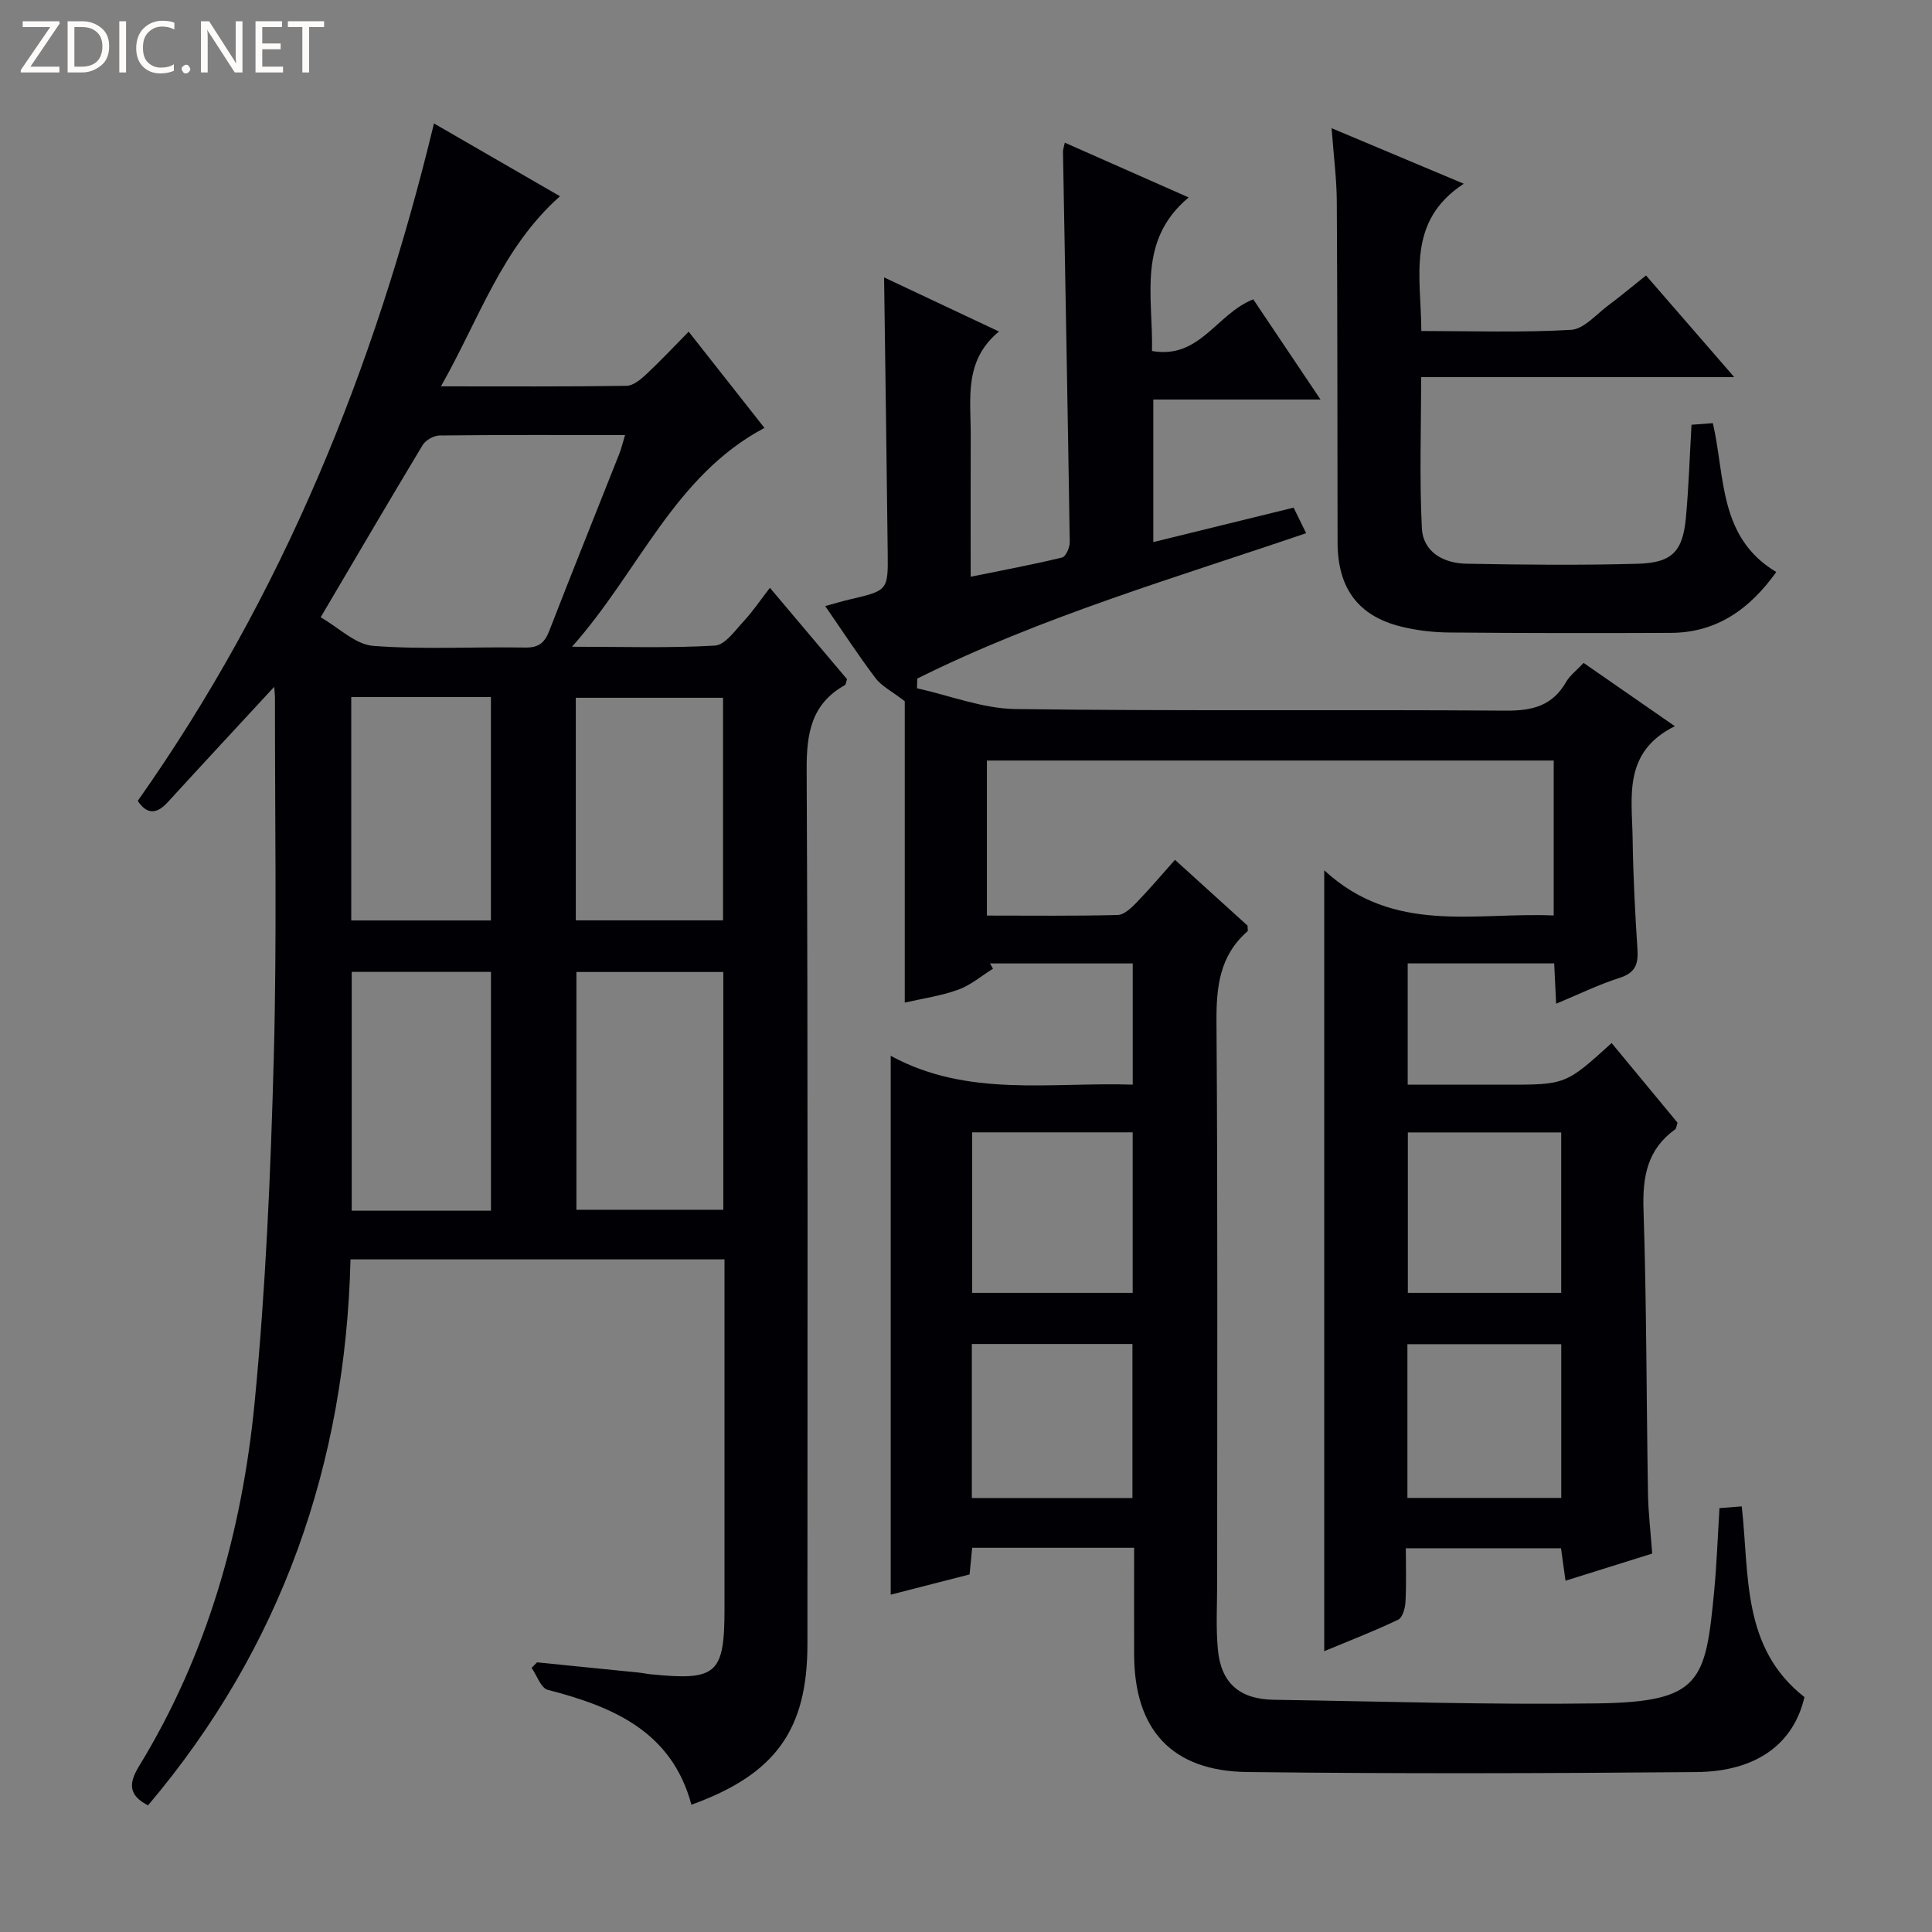
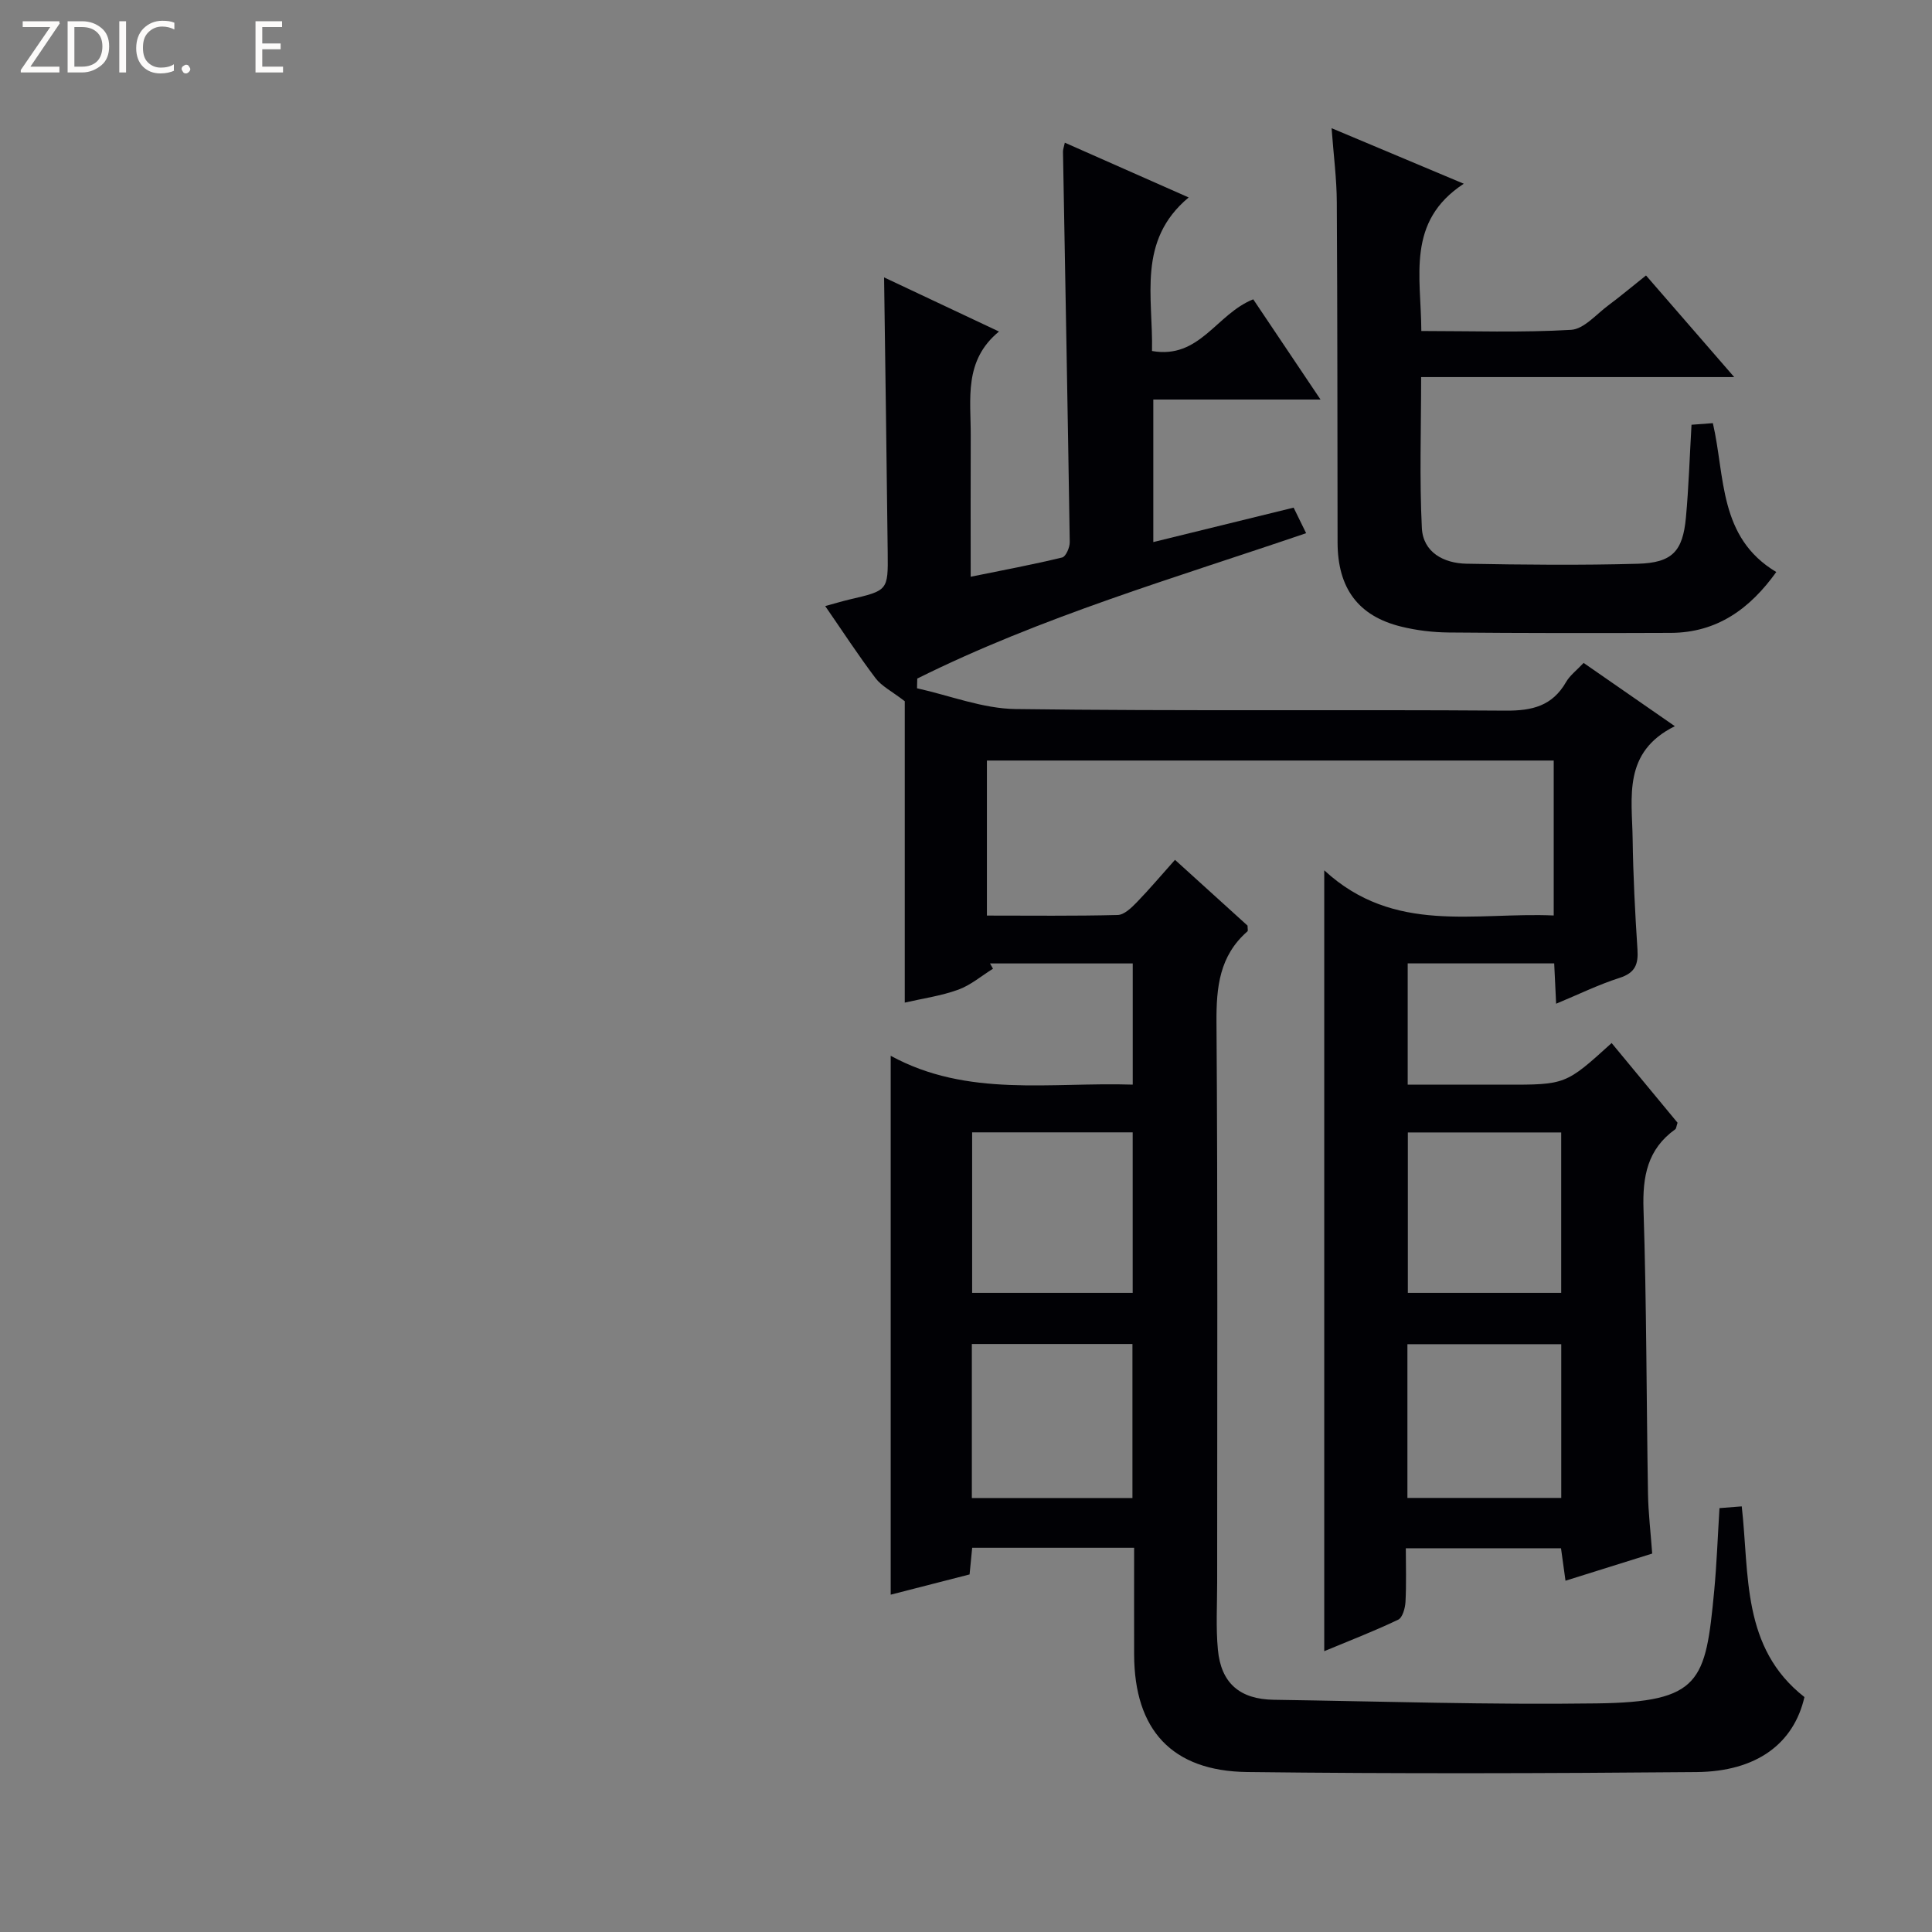
<svg xmlns="http://www.w3.org/2000/svg" enable-background="new 0 0 400 400" viewBox="0 0 400 400">
  <rect x="0" y="0" width="400" height="400" fill="#808080" stroke="none" />
  <g fill="#fcfbfa">
    <path d="m12.4 4.8-6.1 9h6v1.2h-8v-.5l6.1-8.9h-5.7v-1.2h7.6v.4z" />
    <path d="m14 15v-10.6h3c1.6 0 2.9.5 4 1.4s1.6 2.2 1.6 3.8-.5 3-1.6 3.9-2.4 1.5-4 1.5zm1.4-9.4v8.2h1.6c1.3 0 2.4-.4 3.1-1.1s1.1-1.8 1.1-3.1-.4-2.3-1.2-3-1.8-1-3.1-1z" />
    <path d="m26.1 4.4v10.6h-1.4v-10.6z" />
    <path d="m36.1 14.6c-.8.4-1.8.6-2.9.6-1.5 0-2.7-.5-3.6-1.4s-1.4-2.2-1.4-3.8c0-1.7.5-3.1 1.5-4.1s2.3-1.6 3.9-1.6c1 0 1.8.1 2.5.4v1.4c-.8-.4-1.6-.6-2.5-.6-1.2 0-2.1.4-2.9 1.2s-1.1 1.8-1.1 3.2c0 1.3.3 2.3 1 3s1.6 1.1 2.7 1.1c1 0 2-.2 2.7-.7v1.3z" />
    <path d="m37.6 14.3c0-.2.1-.5.3-.6s.4-.3.6-.3c.3 0 .5.1.6.3s.3.4.3.6-.1.4-.3.6-.4.3-.6.3c-.3 0-.5-.1-.6-.3s-.3-.4-.3-.6z" />
-     <path d="m50.2 15h-1.6l-5.3-8.2c-.2-.2-.3-.5-.4-.7 0 .2.1.7.1 1.5v7.4h-1.4v-10.6h1.7l5.2 8.1c.2.4.4.6.4.7 0-.3-.1-.8-.1-1.5v-7.3h1.4z" />
    <path d="m58.6 15h-5.7v-10.6h5.5v1.2h-4.1v3.4h3.8v1.2h-3.8v3.6h4.3z" />
-     <path d="m67.1 5.6h-3.1v9.4h-1.4v-9.4h-3v-1.2h7.5z" />
  </g>
  <path d="m333.67 215.95c4.74 5.73 9.27 11.21 13.65 16.5-.26.77-.27 1.21-.48 1.36-5.76 4.12-6.79 9.76-6.57 16.55.64 19.63.6 39.29.93 58.93.07 3.97.55 7.94.87 12.36-5.82 1.82-11.61 3.63-17.95 5.62-.32-2.32-.6-4.34-.93-6.72-10.47 0-20.87 0-32.13 0 0 3.64.13 7.39-.07 11.12-.07 1.28-.61 3.24-1.51 3.67-4.89 2.34-9.96 4.29-15.31 6.52 0-53.81 0-106.89 0-161.67 14.47 13.34 31.21 8.63 47.51 9.35 0-10.83 0-21.26 0-32.08-38.93 0-77.97 0-117.35 0v32.1c9.15 0 18.11.11 27.07-.12 1.34-.03 2.83-1.47 3.92-2.59 2.65-2.73 5.11-5.65 7.95-8.83 5.2 4.72 10.2 9.25 15.02 13.62 0 .63.13 1.07-.02 1.19-5.8 5.06-6.46 11.54-6.41 18.85.28 38.66.13 77.32.14 115.98 0 4.63-.28 9.28.15 13.87.64 6.94 4.53 10.29 11.57 10.39 22.3.33 44.62 1.06 66.91.75 21.52-.29 22.48-4.5 24.27-23.23.53-5.61.73-11.24 1.1-17.2 1.54-.12 2.95-.23 4.61-.36 1.6 14.18-.08 29.26 12.98 39.48-2.21 9.61-9.85 15.42-22.38 15.53-30.99.27-61.99.36-92.98-.01-15.64-.19-23.37-8.76-23.42-24.3-.02-7.28 0-14.57 0-22.13-11.5 0-22.41 0-33.53 0-.17 1.78-.33 3.39-.54 5.52-5.27 1.35-10.66 2.74-16.33 4.19 0-37.17 0-73.98 0-111.57 15.92 8.69 33.02 5.42 50.11 5.97 0-8.66 0-16.72 0-25.09-10.02 0-19.79 0-29.55 0 .21.36.42.73.62 1.09-2.39 1.49-4.62 3.41-7.21 4.35-3.53 1.28-7.34 1.81-11.06 2.67 0-21.46 0-42.54 0-62.4-2.71-2.09-4.79-3.11-6.04-4.76-3.59-4.75-6.85-9.76-10.43-14.94 1.98-.54 3.51-1 5.06-1.37 7.89-1.84 7.97-1.84 7.88-9.64-.21-18.96-.49-37.92-.75-57.04 7.33 3.45 15.16 7.14 23.79 11.21-7.34 6.02-5.82 13.95-5.85 21.52-.04 9.49-.01 18.98-.01 29.25 6.54-1.33 12.78-2.5 18.94-3.99.76-.18 1.58-2.07 1.57-3.16-.41-26.95-.92-53.9-1.4-80.84-.01-.47.18-.95.38-1.88 8.31 3.68 16.47 7.28 25.64 11.34-10.72 8.94-7.34 20.6-7.59 31.79 9.89 1.75 13.3-7.66 20.96-10.7 4.32 6.43 8.87 13.23 13.93 20.75-11.88 0-23.05 0-34.62 0v29.51c9.7-2.38 19.26-4.73 29.05-7.13.85 1.74 1.63 3.33 2.59 5.29-27.35 9.33-54.85 17.33-80.51 30.1-.02.67-.03 1.34-.05 2.01 6.8 1.5 13.59 4.21 20.4 4.3 33.82.45 67.65.08 101.48.33 5.49.04 9.65-.97 12.49-5.91.8-1.39 2.2-2.43 3.64-3.97 6.05 4.2 12 8.32 18.89 13.1-10.84 5.37-8.86 14.71-8.74 23.33.11 7.64.5 15.29 1 22.91.2 3.08-.49 4.84-3.71 5.87-4.38 1.4-8.54 3.45-13.13 5.35-.15-3.12-.27-5.59-.4-8.35-10.07 0-20 0-30.33 0v25.11h12.09 8c12.61.02 12.61.02 22.13-8.62zm-132.4 51.72h33.24c0-11.21 0-22.09 0-33.23-11.21 0-22.09 0-33.24 0zm90.21-33.21v33.21h31.75c0-11.24 0-22.15 0-33.21-10.78 0-21.2 0-31.75 0zm-90.27 43.8v31.89h33.25c0-10.86 0-21.28 0-31.89-11.13 0-21.92 0-33.25 0zm90.18.04v31.83h31.85c0-10.87 0-21.28 0-31.83-10.76 0-21.16 0-31.85 0z" fill="#010105" />
-   <path d="m30.65 373.78c-4.13-2.13-4.01-4.6-1.84-8.15 14.14-23.14 21.34-48.71 23.92-75.38 2.29-23.63 3.31-47.42 3.95-71.17.67-24.81.22-49.66.25-74.49 0-.77-.1-1.54-.16-2.39-7.49 8.11-14.8 15.96-22.04 23.89-2.41 2.63-4.4 2.45-6.21-.28 30.01-42.53 49.1-89.63 61.33-140.25 8.35 4.82 16.95 9.79 26.09 15.07-12.05 10.69-16.74 25.45-24.65 39.36 13.54 0 25.99.08 38.43-.11 1.38-.02 2.93-1.31 4.06-2.37 2.92-2.72 5.65-5.64 8.8-8.84 5.29 6.71 10.4 13.2 15.69 19.92-18.73 9.97-25.85 29.55-39.84 45.31 10.89 0 20.27.31 29.6-.24 2.08-.12 4.13-3.09 5.92-5.01 1.91-2.06 3.49-4.42 5.45-6.95 6.06 7.18 11.07 13.12 15.97 18.92-.22.65-.24 1.1-.44 1.22-6.99 3.92-7.96 10.03-7.92 17.58.29 60.32.16 120.65.16 180.98 0 17.71-6.58 26.95-24.02 33.25-4.07-15.16-16.18-20.29-29.75-23.79-1.41-.36-2.24-2.98-3.34-4.55.38-.38.75-.76 1.13-1.14 7.02.71 14.04 1.41 21.06 2.12.82.08 1.64.27 2.46.35 13.7 1.38 15.29-.03 15.29-13.61 0-22.16 0-44.33 0-66.49 0-1.82 0-3.64 0-5.8-25.74 0-51.18 0-77.43 0-1.04 42.26-14.2 80.27-41.92 113.04zm35.74-245.98c3.76 2.15 7.19 5.64 10.87 5.92 10.42.8 20.94.16 31.41.35 2.83.05 4.08-.94 5.06-3.48 4.73-12.22 9.64-24.37 14.46-36.56.46-1.15.74-2.38 1.22-3.96-13.14 0-25.77-.05-38.4.09-1.2.01-2.88.96-3.5 1.98-6.85 11.36-13.54 22.82-21.12 35.66zm52.95 73.44v49.23h30.41c0-16.57 0-32.78 0-49.23-10.14 0-20.05 0-30.41 0zm-17.69 49.42c0-16.74 0-32.97 0-49.44-9.72 0-19.16 0-28.83 0v49.44zm17.56-60.11h30.49c0-15.61 0-30.83 0-46.08-10.32 0-20.34 0-30.49 0zm-46.49-46.23v46.25h28.92c0-15.58 0-30.79 0-46.25-9.68 0-19.09 0-28.92 0z" fill="#010105" />
  <path d="m275.69 26.54c9.38 3.94 17.75 7.46 27.37 11.5-11.97 7.83-8.83 19.2-8.79 30.49 10.46 0 20.76.36 31-.24 2.67-.16 5.22-3.22 7.73-5.08 2.53-1.88 4.95-3.92 7.79-6.18 5.89 6.78 11.7 13.48 18.26 21.04-22.18 0-43.21 0-64.82 0 0 10.75-.36 21.02.15 31.24.25 5.05 4.53 7.31 9.23 7.4 11.82.22 23.65.34 35.46.01 7.15-.2 9.33-2.56 9.98-9.55.58-6.26.77-12.56 1.16-19.23 1.38-.1 2.78-.21 4.42-.33 2.57 11.09 1.15 23.66 13.13 30.82-5.45 7.6-12.24 12.56-21.85 12.6-15.32.06-30.64.06-45.96-.08-3.29-.03-6.66-.43-9.86-1.22-8.91-2.19-13.14-7.97-13.16-17.43-.04-23.48-.02-46.96-.16-70.44-.02-4.8-.65-9.58-1.08-15.32z" fill="#010105" />
</svg>